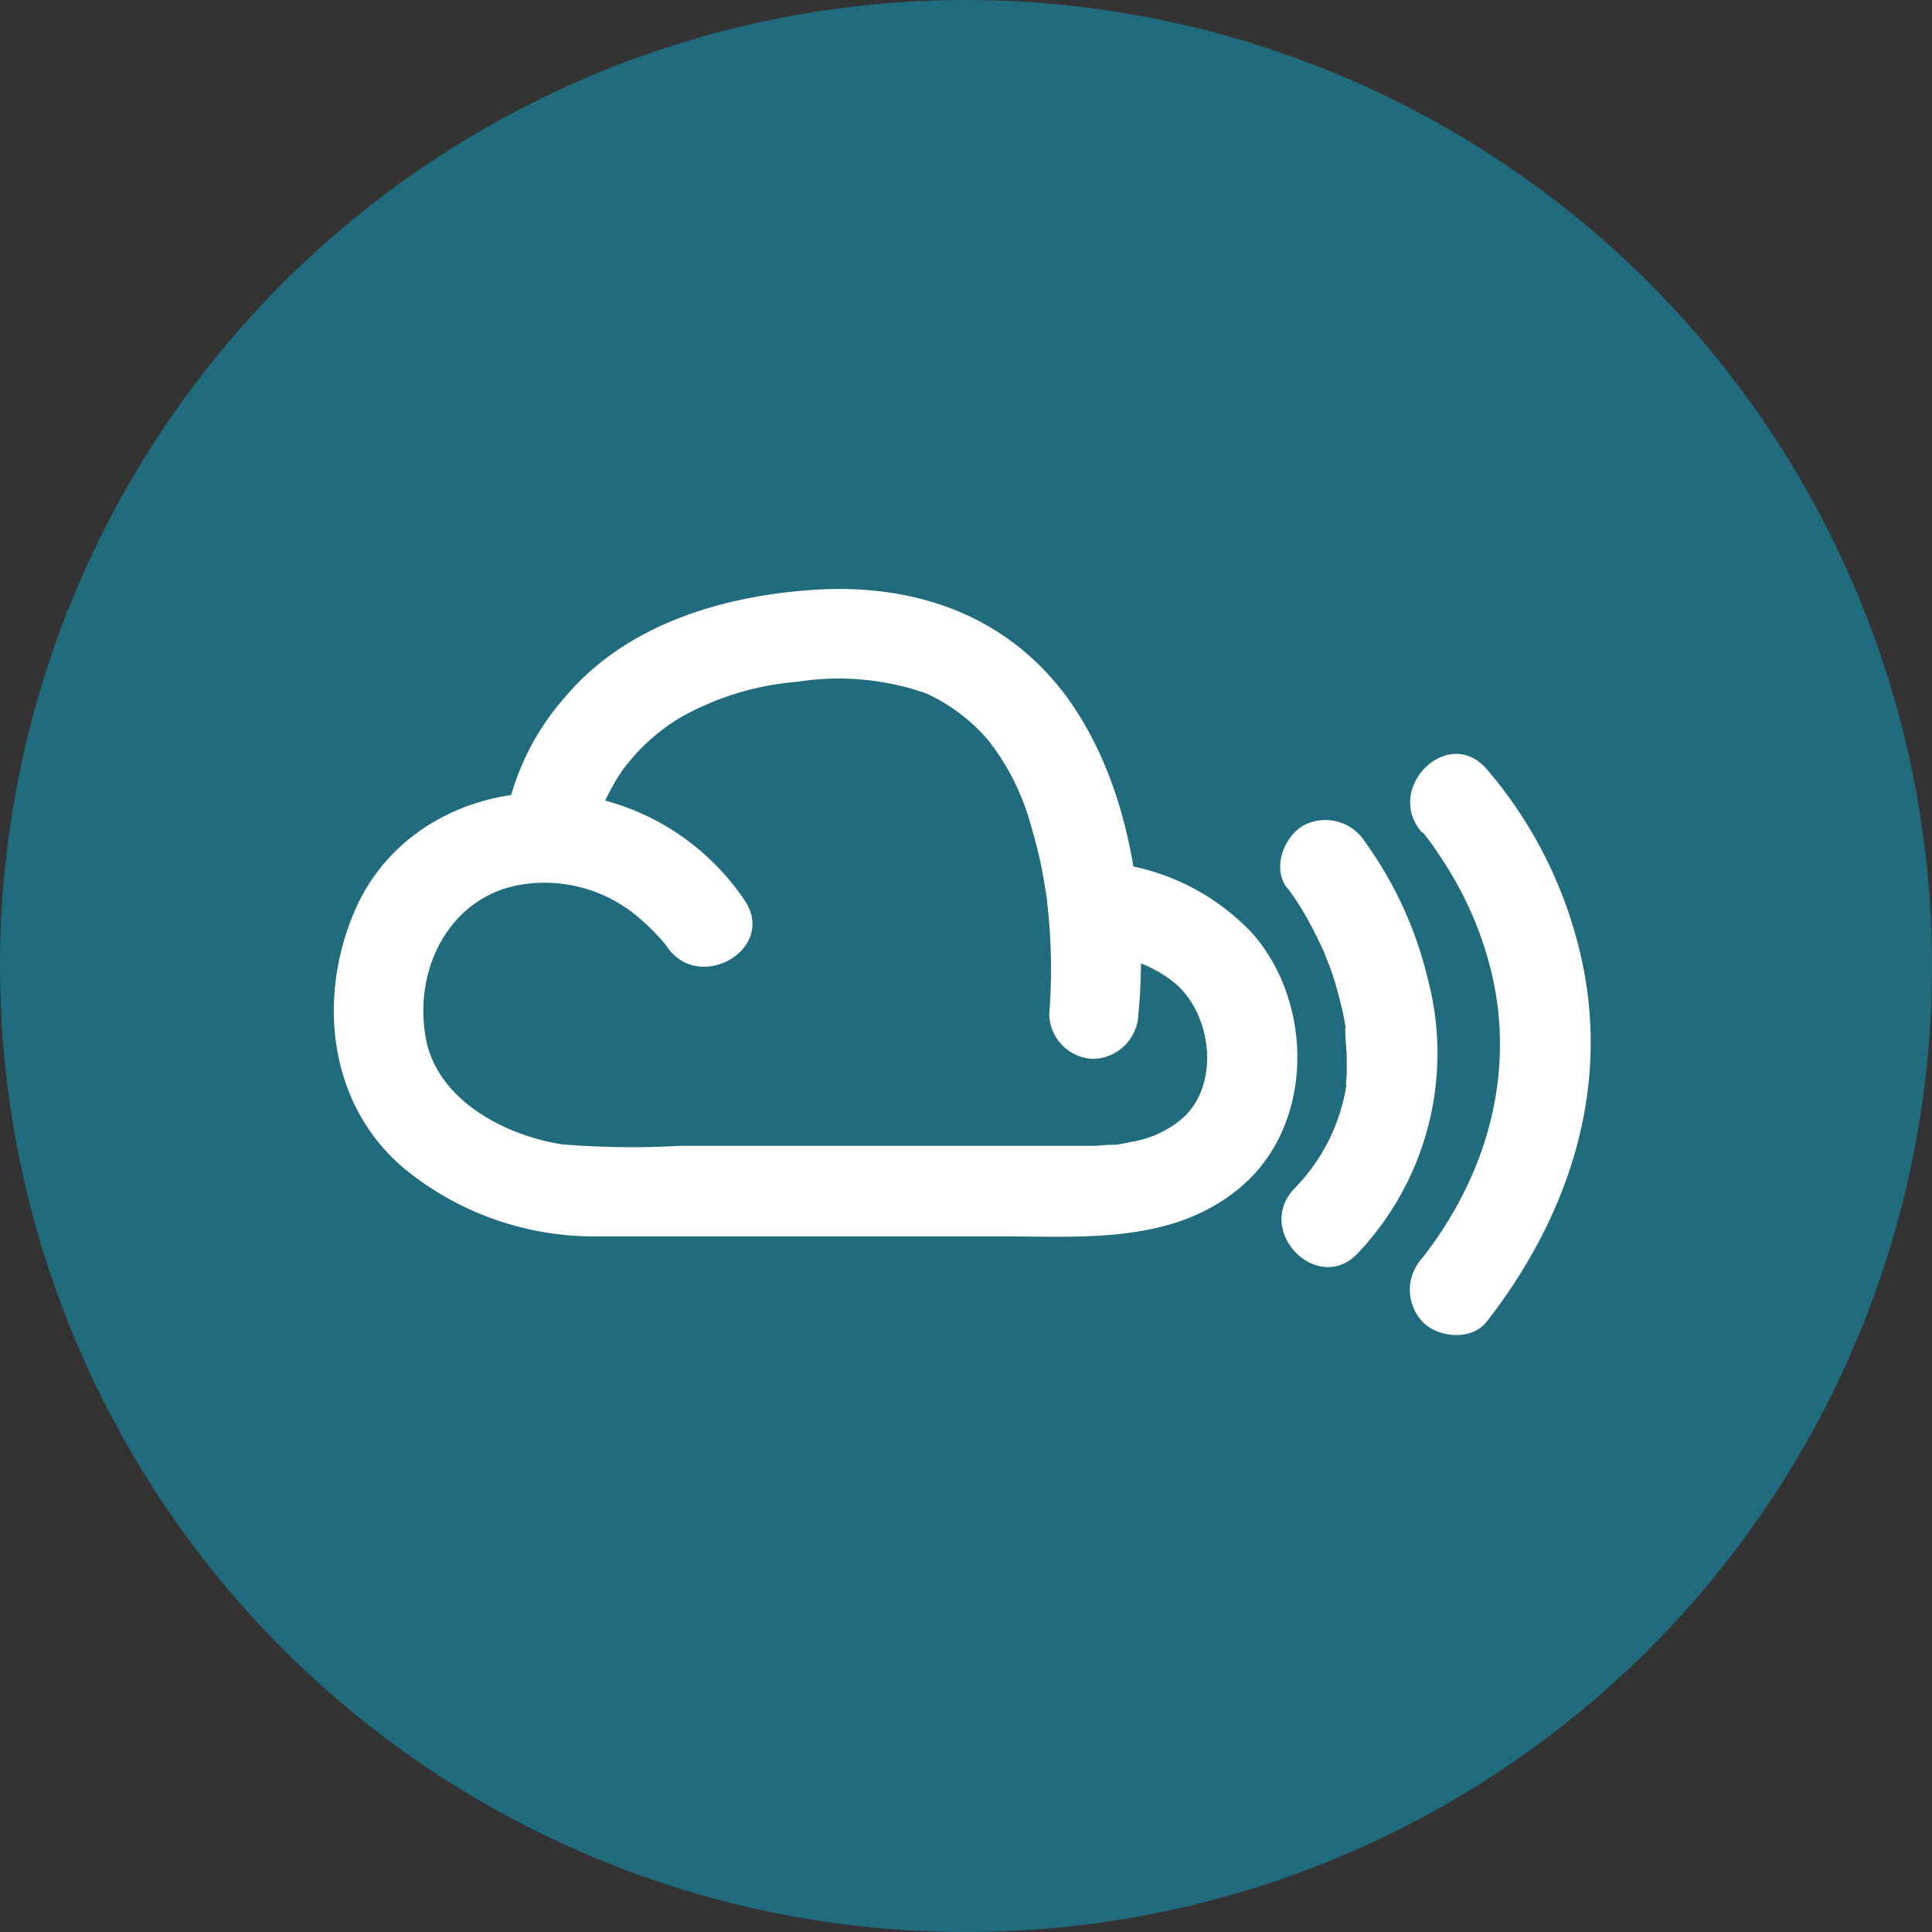
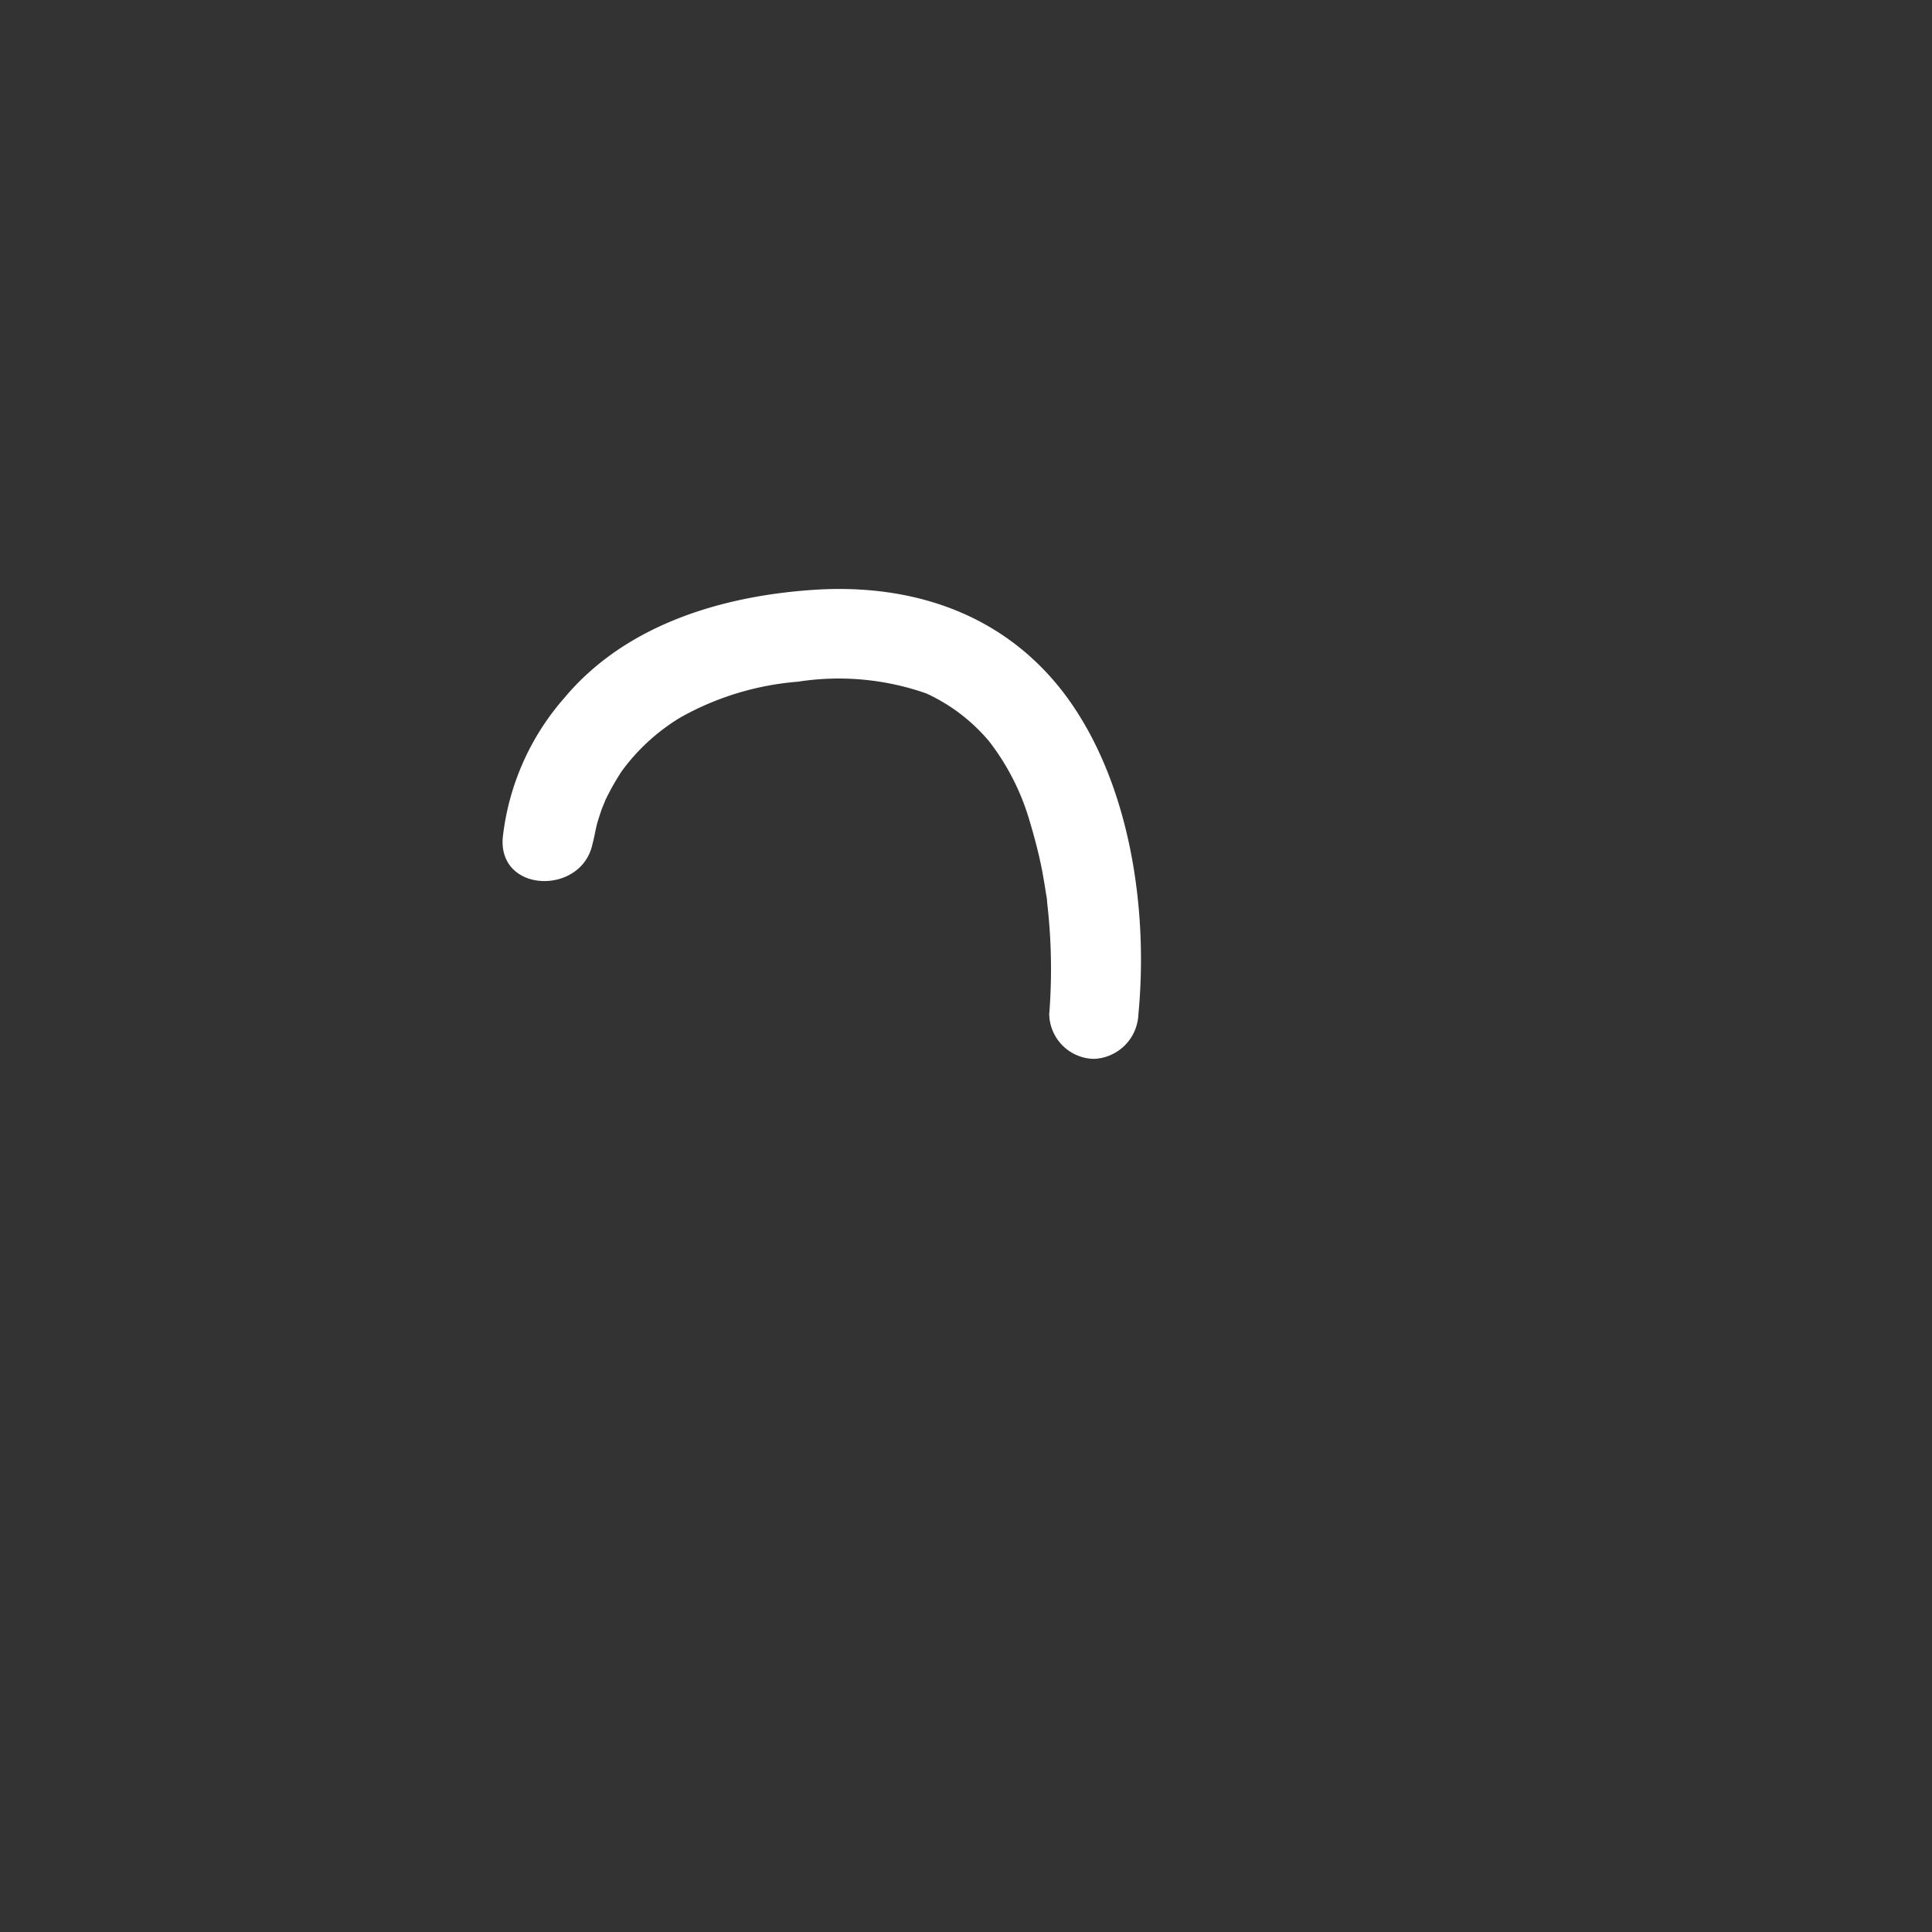
<svg xmlns="http://www.w3.org/2000/svg" id="Ebene_1" data-name="Ebene 1" viewBox="0 0 130 130">
  <rect x="0" y="0" width="130" height="130" fill="#333333" stroke="none" />
  <defs>
    <style>.cls-1{fill:#216b7e;}.cls-2{fill:#fff;}</style>
  </defs>
  <title>Buttons_Online-Dienste</title>
-   <circle class="cls-1" cx="65" cy="65" r="65" />
-   <path class="cls-2" d="M50.11,60.59a16.5,16.5,0,0,0-11.52-7.15c-6.07-.73-12.2,2.06-14.7,7.8-2.58,5.94-1.78,13.15,3.36,17.43a20.16,20.16,0,0,0,13.17,4.52H67.2c5.59,0,11.71.57,16.3-3.33,4.92-4.17,4.91-12.28.82-17A15.34,15.34,0,0,0,74,58c-3.91-.3-3.9,5.79,0,6.09.65,0-.56-.12-.16,0,.56.12,1.12.21,1.67.36A8.34,8.34,0,0,1,79,66.11c2.47,2,3.13,6.63.72,9a6.93,6.93,0,0,1-3.65,1.73c-.32.08-.64.14-1,.19-.08,0,.32,0-.27,0-.4,0-.79.06-1.19.07-1.4,0-2.81,0-4.21,0H45.76A58,58,0,0,1,37.82,77c-3.76-.58-8.23-2.88-9.12-6.9-1-4.77,1.53-9.88,6.53-10.6a9.76,9.76,0,0,1,7.29,1.87,14.18,14.18,0,0,1,1.84,1.71c.28.29.69.82.29.3l.2.28c2.17,3.25,7.45.2,5.26-3.07Z" />
  <path class="cls-2" d="M39.9,56.36c.05-.56-.22,1,0,.31.11-.44.18-.89.3-1.33.08-.27.17-.54.26-.81s.45-1.06.13-.38a16.44,16.44,0,0,1,1.24-2.25,13.57,13.57,0,0,1,3.93-3.61,19.24,19.24,0,0,1,7.93-2.42,17.81,17.81,0,0,1,8.64.79,12.07,12.07,0,0,1,4.24,3.24,16.07,16.07,0,0,1,2.71,5.34c.3,1,.55,1.94.76,2.93.1.47.18.95.26,1.43l.09.57a2.93,2.93,0,0,1,.07.56,38.58,38.58,0,0,1,.14,7.52,3.07,3.07,0,0,0,3,3,3.12,3.12,0,0,0,3-3c.68-7.11-.57-15.59-4.87-21.42-4-5.38-10-7.48-16.5-7.17C48.92,40,42.22,41.9,38,46.93a17.09,17.09,0,0,0-4.17,9.43c-.32,3.91,5.77,3.89,6.1,0Z" />
-   <path class="cls-2" d="M86.59,59.7a18.26,18.26,0,0,1,1.31,2c.43.76.81,1.53,1.17,2.32.28.61,0-.07.07.16s.22.55.32.82c.18.5.35,1,.49,1.52s.3,1.08.41,1.62c.06.28.11.57.16.85.13.71,0-.32,0,.35s.1,1.29.1,2c0,.31,0,.61,0,.92,0,.11-.12,1.11,0,.59A12.71,12.71,0,0,1,87.07,80c-2.67,2.87,1.63,7.19,4.31,4.31a19.57,19.57,0,0,0,4.67-18.53,26,26,0,0,0-4.2-9.13,3.15,3.15,0,0,0-4.17-1.09c-1.29.76-2.09,2.85-1.09,4.17Z" />
-   <path class="cls-2" d="M95.72,56c.18.2.34.41.51.62-.71-.86,0,0,.19.28s.48.71.71,1.07a23.83,23.83,0,0,1,2.9,6.25c2.17,7.2.29,14.51-4.31,20.41a3.15,3.15,0,0,0,0,4.31c1,1.06,3.29,1.31,4.31,0,5.77-7.4,8.59-16.37,6.09-25.63A29.26,29.26,0,0,0,100,51.71c-2.61-2.94-6.91,1.38-4.31,4.31Z" />
</svg>